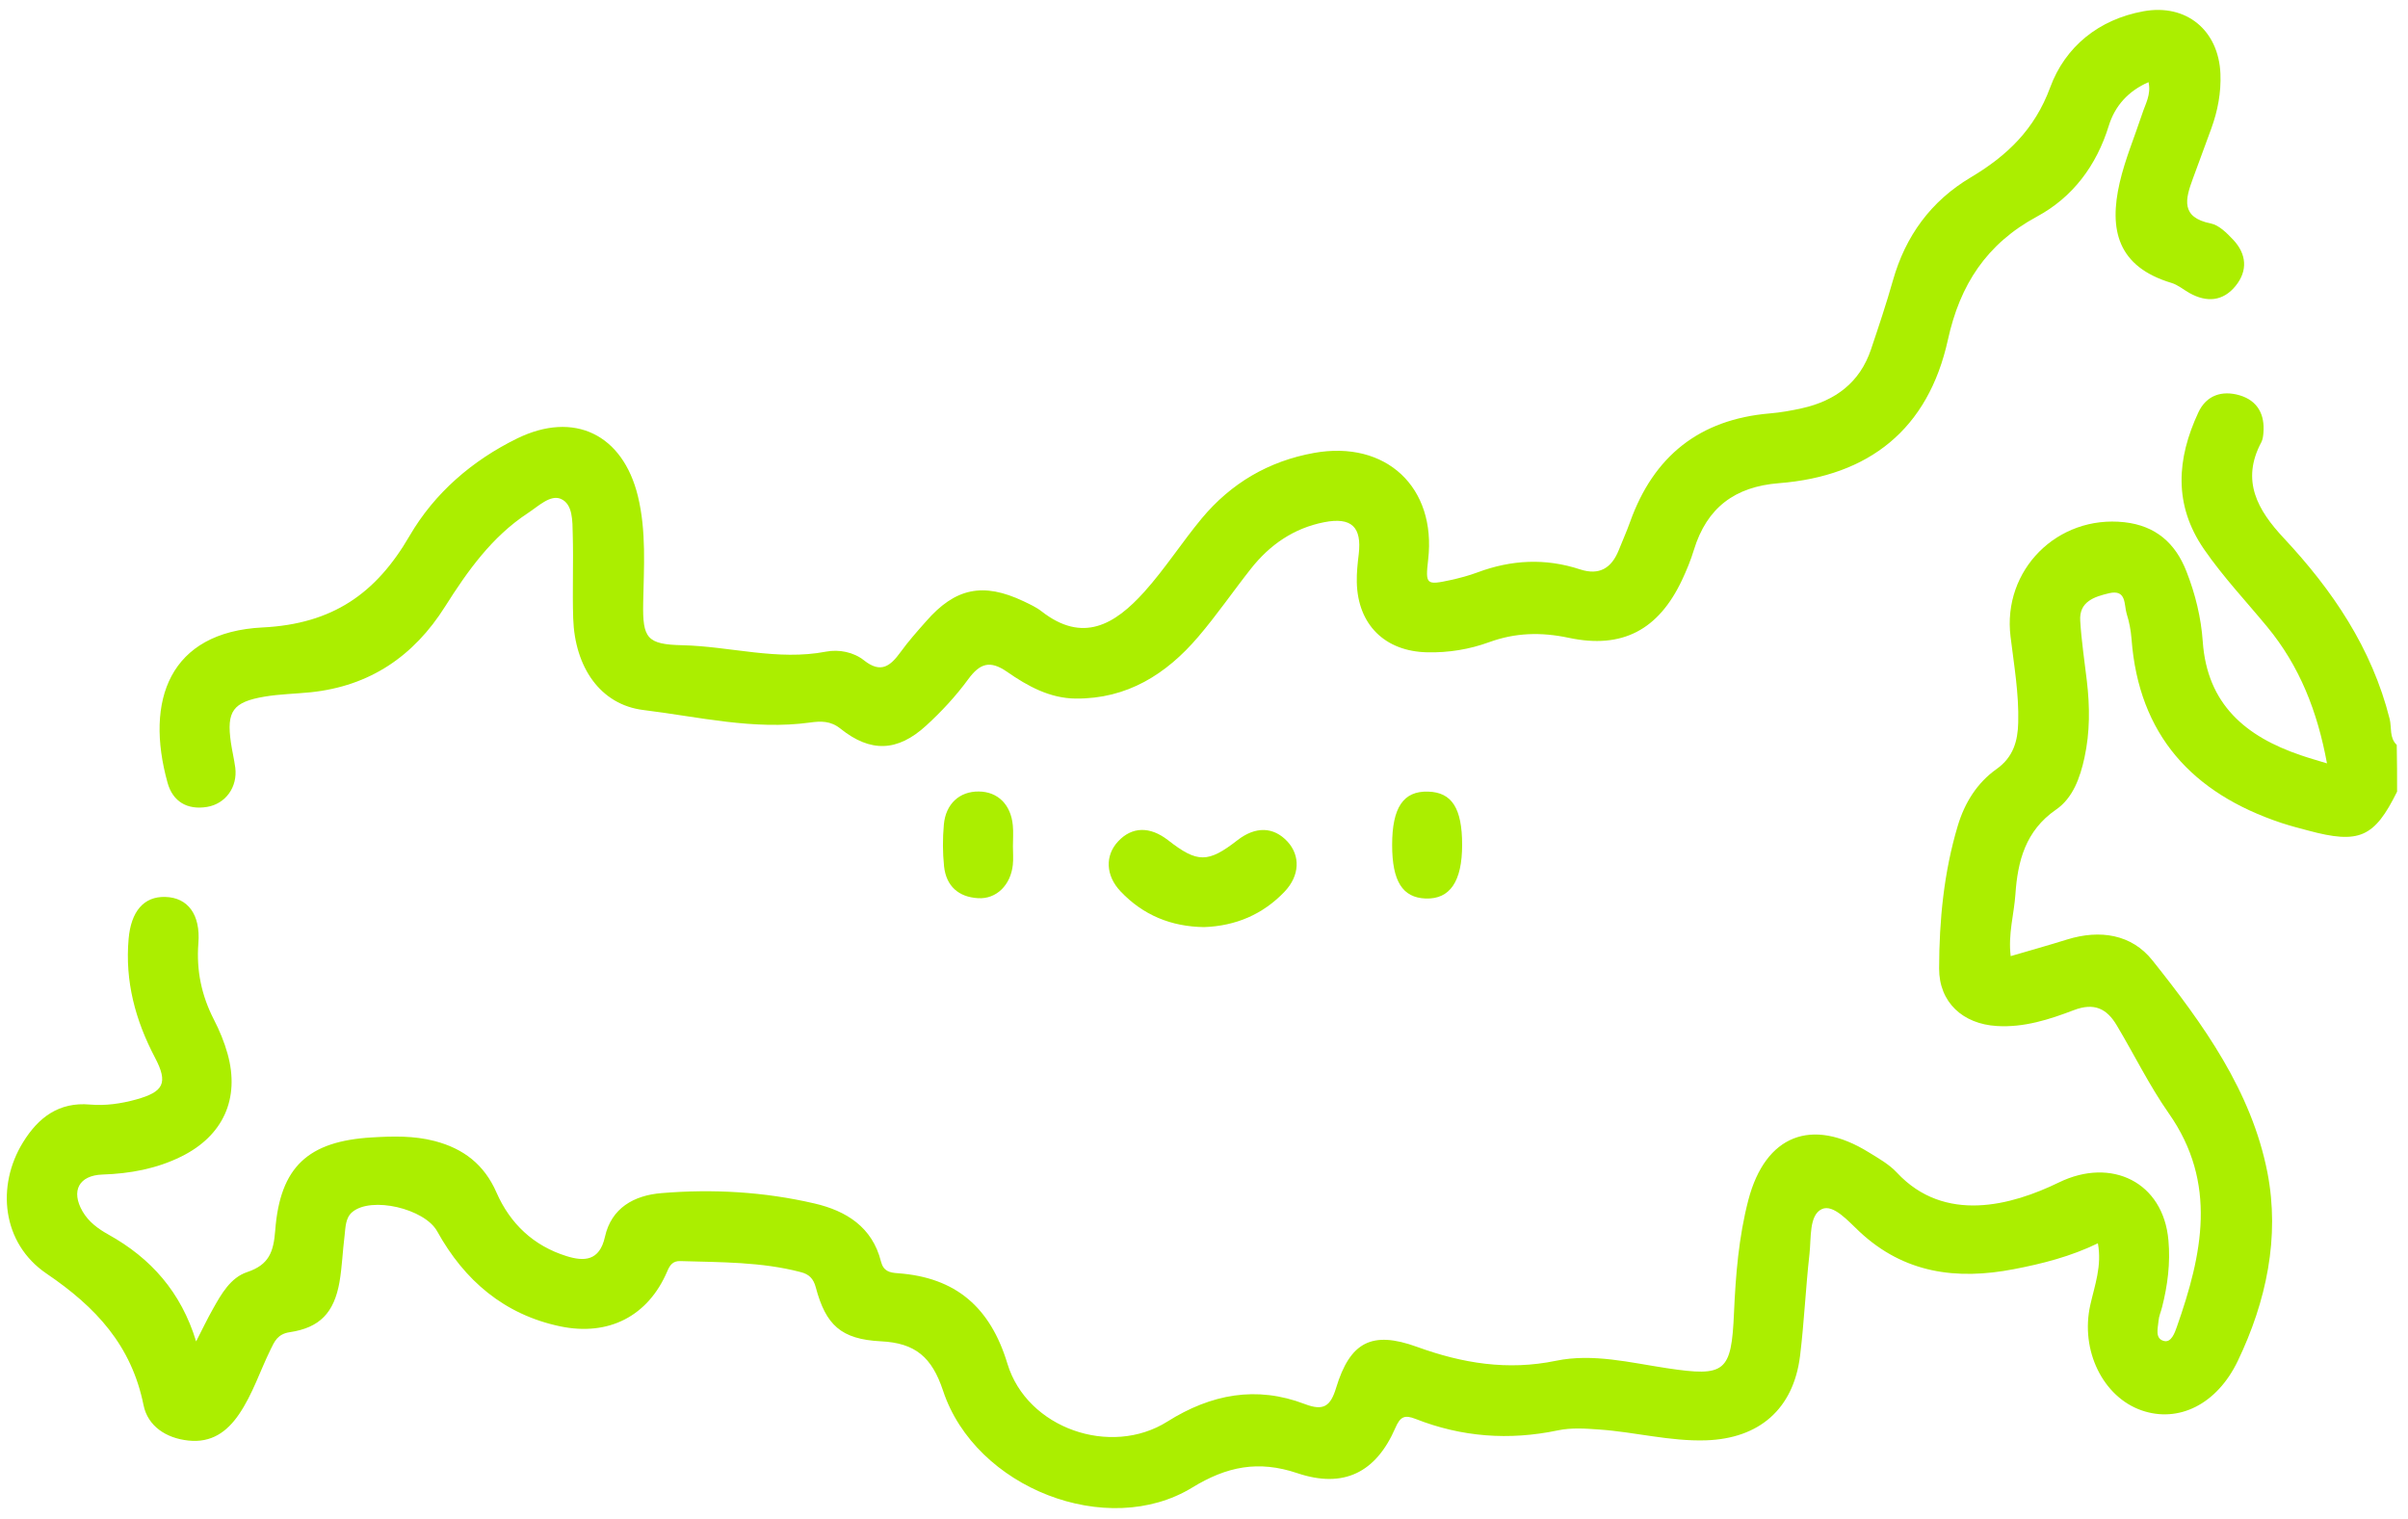
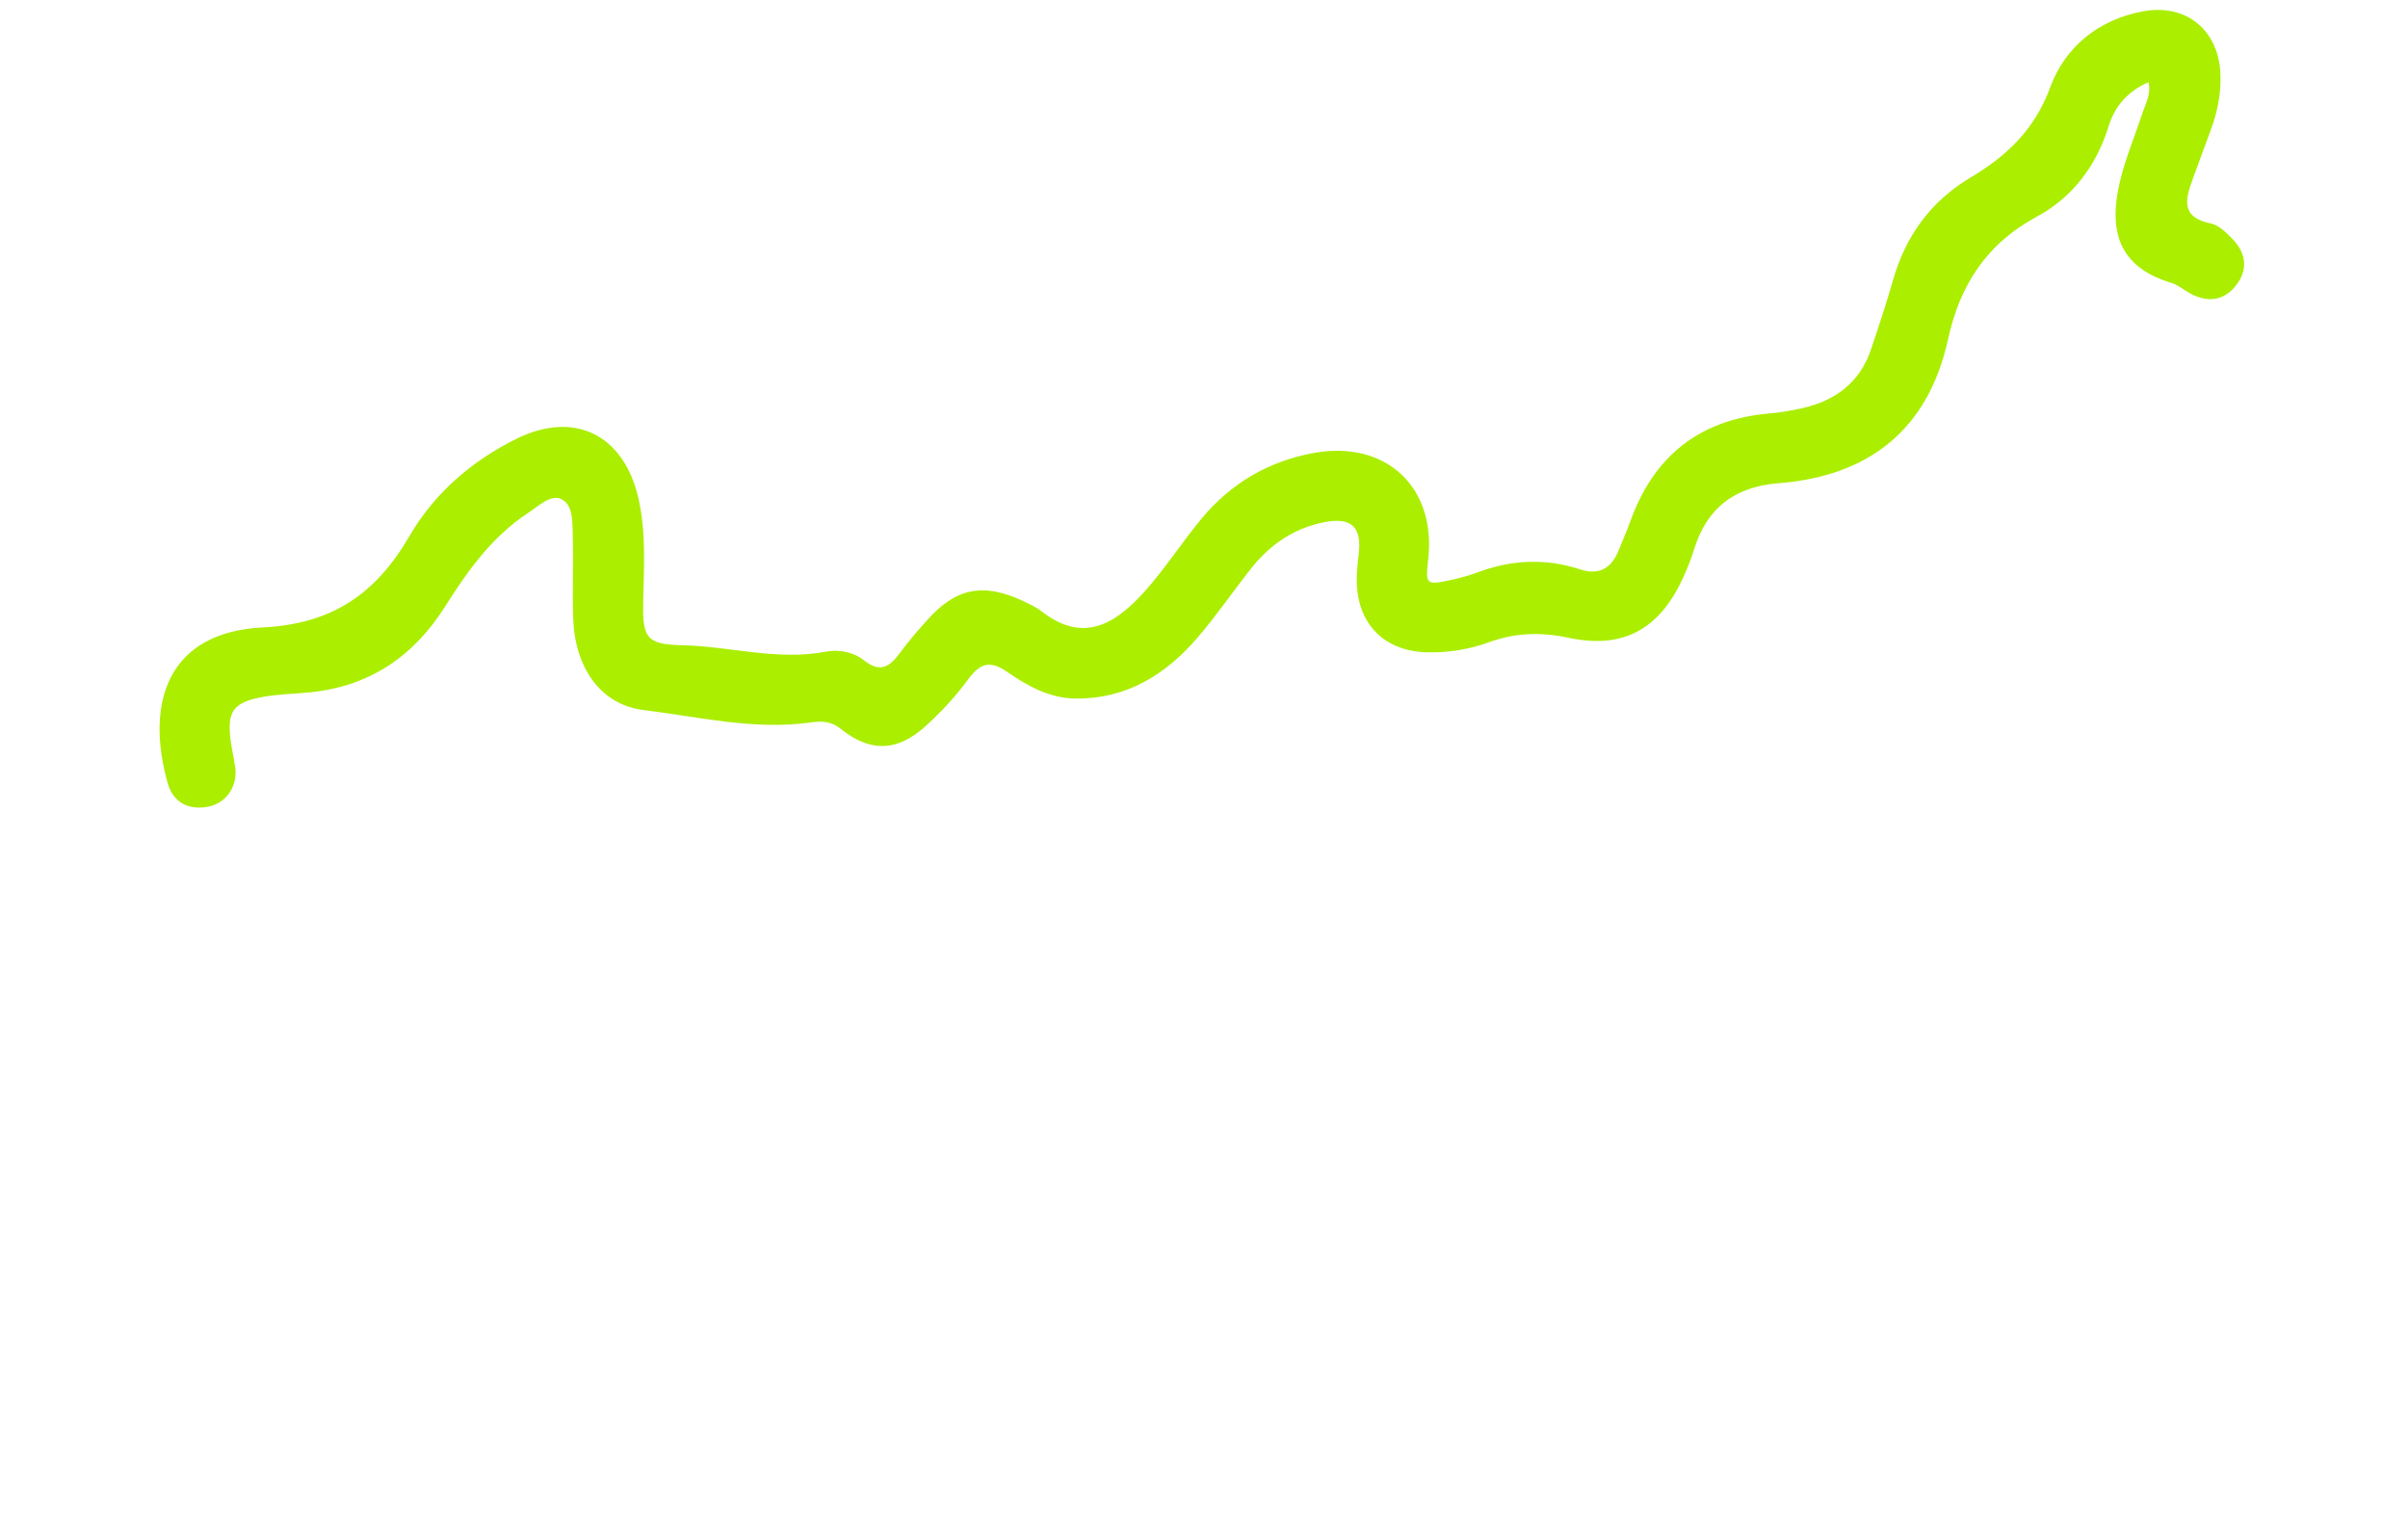
<svg xmlns="http://www.w3.org/2000/svg" width="214" height="135" viewBox="0 0 214 135" fill="none">
-   <path d="M213.03 70.35C211.01 74.44 209.66 75.03 205.13 73.81C204.33 73.6 203.53 73.39 202.74 73.13C194.85 70.5 190.07 65.33 189.43 56.78C189.37 56.03 189.23 55.27 189 54.55C188.75 53.74 189.01 52.35 187.43 52.72C186.14 53.03 184.76 53.45 184.87 55.17C184.98 56.96 185.25 58.74 185.46 60.52C185.73 62.8 185.74 65.07 185.25 67.32C184.86 69.11 184.23 70.91 182.72 71.95C180.01 73.82 179.31 76.52 179.11 79.48C178.99 81.25 178.45 83 178.69 84.97C180.43 84.46 182.08 84 183.71 83.49C186.62 82.59 189.44 83.02 191.29 85.35C195.8 91.01 200.1 96.97 201.51 104.22C202.62 109.95 201.41 115.65 198.88 120.93C197.01 124.84 193.58 126.47 190.33 125.34C186.9 124.15 184.85 120.01 185.77 115.95C186.16 114.21 186.81 112.51 186.44 110.49C184.03 111.66 181.53 112.3 178.97 112.79C173.88 113.77 169.23 113.16 165.27 109.47C164.28 108.55 162.94 106.98 161.91 107.45C160.76 107.98 160.97 110.02 160.81 111.43C160.47 114.45 160.34 117.49 159.97 120.51C159.38 125.23 156.33 127.85 151.6 128C148.4 128.1 145.3 127.26 142.13 127.04C140.88 126.95 139.65 126.86 138.42 127.12C134.12 128.02 129.9 127.71 125.81 126.1C124.82 125.71 124.44 125.89 124 126.91C122.29 130.84 119.43 132.31 115.3 130.92C111.83 129.75 109.02 130.32 105.95 132.2C98.42 136.8 86.68 132.26 83.81 123.59C82.82 120.61 81.35 119.35 78.29 119.2C74.74 119.02 73.39 117.75 72.5 114.41C72.29 113.61 71.88 113.23 71.16 113.05C67.65 112.13 64.05 112.18 60.46 112.07C59.8 112.05 59.53 112.42 59.29 113C57.59 116.96 54.1 118.77 49.78 117.87C44.8 116.82 41.27 113.79 38.85 109.42C37.74 107.42 33.01 106.28 31.3 107.72C30.69 108.24 30.71 109.09 30.62 109.83C30.45 111.2 30.4 112.59 30.17 113.94C29.69 116.64 28.44 117.99 25.75 118.39C24.67 118.55 24.39 119.22 24.05 119.92C23.11 121.83 22.46 123.89 21.25 125.67C20.17 127.26 18.78 128.24 16.74 128.02C14.75 127.81 13.14 126.73 12.76 124.89C11.69 119.57 8.54 116.17 4.13 113.18C0.17 110.49 -0.35 105.39 2.05 101.51C3.4 99.32 5.23 97.91 8 98.16C9.38 98.28 10.76 98.08 12.1 97.71C14.54 97.03 14.97 96.26 13.77 93.98C12.02 90.65 11.1 87.2 11.43 83.44C11.64 81 12.78 79.65 14.69 79.71C16.69 79.76 17.83 81.27 17.63 83.82C17.44 86.24 17.91 88.47 19.01 90.61C19.51 91.58 19.94 92.62 20.23 93.67C21.33 97.64 19.83 100.94 16.11 102.78C13.91 103.87 11.54 104.3 9.11 104.38C7.02 104.45 6.28 105.83 7.34 107.66C7.88 108.59 8.73 109.21 9.63 109.71C13.41 111.81 16.09 114.82 17.43 119.21C17.99 118.12 18.42 117.21 18.92 116.33C19.67 114.99 20.49 113.54 21.96 113.05C23.91 112.4 24.31 111.26 24.46 109.34C24.89 103.69 27.39 101.41 33.06 101.08C34.92 100.97 36.77 100.92 38.62 101.4C41.2 102.07 43.04 103.5 44.12 105.97C45.34 108.76 47.43 110.72 50.35 111.63C51.89 112.11 53.28 112.09 53.76 109.92C54.33 107.35 56.34 106.23 58.79 106.03C63.36 105.65 67.91 105.91 72.38 106.95C75.19 107.6 77.52 109.04 78.29 112.1C78.51 112.96 79.03 113.1 79.79 113.15C84.94 113.52 88.01 116.17 89.53 121.19C91.27 126.94 98.71 129.51 103.75 126.33C107.63 123.89 111.66 123.13 115.97 124.78C117.62 125.41 118.24 124.98 118.74 123.34C119.98 119.26 121.92 118.24 125.92 119.69C129.97 121.16 133.98 121.82 138.28 120.93C141.58 120.25 144.88 121.1 148.15 121.59C153.33 122.37 153.87 121.95 154.1 116.68C154.25 113.3 154.52 109.92 155.38 106.63C156.89 100.88 161 99.26 166.07 102.4C166.95 102.94 167.89 103.47 168.58 104.21C172.82 108.76 178.77 107.13 182.98 105.08C187.64 102.81 192.26 105.05 192.71 110.23C192.89 112.25 192.64 114.23 192.14 116.18C192.04 116.58 191.86 116.97 191.83 117.38C191.78 118.03 191.48 118.96 192.31 119.17C192.96 119.34 193.27 118.45 193.46 117.91C195.71 111.5 197.1 105.15 192.74 98.94C191.01 96.47 189.67 93.72 188.11 91.11C187.23 89.63 186.11 89.08 184.3 89.77C182.13 90.6 179.87 91.33 177.46 91.18C174.45 91 172.32 89.09 172.33 86.06C172.34 81.78 172.75 77.51 173.99 73.38C174.6 71.35 175.7 69.57 177.44 68.34C178.92 67.29 179.32 65.86 179.36 64.22C179.43 61.65 178.99 59.13 178.68 56.59C177.94 50.66 182.84 45.75 188.8 46.41C191.57 46.72 193.33 48.26 194.31 50.78C195.1 52.79 195.61 54.88 195.76 57.01C196.15 62.59 199.57 65.45 204.45 67.11C205.14 67.35 205.85 67.55 206.8 67.84C205.95 63.22 204.37 59.2 201.5 55.72C199.61 53.43 197.57 51.27 195.88 48.82C193.14 44.85 193.45 40.77 195.37 36.65C196.08 35.12 197.48 34.67 199.04 35.13C200.64 35.61 201.29 36.84 201.15 38.48C201.13 38.75 201.09 39.05 200.97 39.29C199.13 42.72 200.64 45.34 202.96 47.82C207.3 52.46 210.79 57.61 212.37 63.89C212.56 64.66 212.33 65.56 213 66.2C213.03 67.58 213.03 68.97 213.03 70.35Z" fill="#ABEE00" />
  <path d="M190.94 7.3C189.14 8.09 187.96 9.4 187.41 11.17C186.32 14.71 184.21 17.53 181.02 19.25C176.54 21.67 174.18 25.31 173.11 30.2C171.36 38.14 166.12 42.31 158.09 42.94C154.17 43.25 151.69 45.12 150.54 48.86C150.26 49.78 149.89 50.68 149.48 51.55C147.4 55.96 144.19 57.7 139.41 56.68C136.95 56.16 134.67 56.22 132.34 57.07C130.58 57.71 128.74 58.01 126.86 57.97C123.09 57.9 120.66 55.52 120.58 51.74C120.56 50.92 120.65 50.08 120.75 49.26C121.04 46.83 120.11 45.93 117.67 46.41C114.98 46.94 112.85 48.41 111.17 50.54C109.59 52.54 108.14 54.66 106.48 56.6C103.64 59.93 100.15 62.12 95.6 62.08C93.29 62.06 91.32 60.97 89.51 59.71C87.98 58.65 87.09 58.94 86.04 60.37C84.95 61.86 83.66 63.25 82.29 64.5C79.76 66.81 77.36 66.89 74.7 64.76C73.81 64.04 72.92 64.08 71.99 64.21C66.98 64.9 62.09 63.7 57.19 63.1C53.34 62.63 51.08 59.28 50.94 54.95C50.86 52.47 50.97 49.98 50.9 47.49C50.87 46.33 50.93 44.79 49.83 44.33C48.9 43.94 47.83 45 46.91 45.6C43.71 47.7 41.55 50.75 39.55 53.91C36.76 58.33 32.86 60.97 27.62 61.52C26.25 61.66 24.86 61.68 23.5 61.91C20.69 62.39 20.12 63.21 20.52 65.99C20.63 66.74 20.81 67.48 20.91 68.23C21.12 69.94 20.06 71.43 18.4 71.71C16.64 72 15.35 71.23 14.89 69.56C12.86 62.26 15.05 56.17 23.34 55.76C29.56 55.45 33.42 52.75 36.4 47.62C38.62 43.81 41.96 40.93 45.95 38.97C51.02 36.49 55.35 38.6 56.69 44.09C57.45 47.22 57.22 50.41 57.16 53.58C57.1 56.73 57.5 57.27 60.64 57.34C64.9 57.44 69.1 58.74 73.41 57.91C74.56 57.69 75.86 57.95 76.78 58.68C78.31 59.9 79.15 59.16 80.04 57.94C80.73 56.99 81.51 56.11 82.29 55.23C84.89 52.24 87.37 51.73 90.96 53.43C91.52 53.7 92.1 53.96 92.58 54.34C96.22 57.17 99.05 55.54 101.7 52.59C103.54 50.54 105.04 48.19 106.8 46.07C109.41 42.94 112.74 40.98 116.78 40.25C123.17 39.1 127.67 43.3 126.92 49.74C126.67 51.94 126.74 52.02 128.91 51.55C129.72 51.37 130.52 51.16 131.3 50.87C134.32 49.74 137.35 49.59 140.42 50.6C142.13 51.16 143.22 50.49 143.86 48.89C144.19 48.06 144.56 47.24 144.86 46.4C146.95 40.54 151.03 37.27 157.28 36.74C158.24 36.66 159.2 36.49 160.14 36.28C163.1 35.62 165.29 34 166.28 31.04C166.96 29.02 167.64 26.99 168.22 24.94C169.34 20.97 171.61 17.86 175.15 15.76C178.37 13.84 180.82 11.51 182.2 7.77C183.53 4.15 186.52 1.72 190.5 1C194.31 0.31 197.17 2.7 197.33 6.55C197.4 8.23 197.09 9.85 196.52 11.42C195.98 12.91 195.43 14.4 194.88 15.88C194.21 17.69 193.77 19.32 196.48 19.86C197.21 20.01 197.9 20.71 198.46 21.3C199.66 22.57 199.78 24.06 198.67 25.42C197.56 26.78 196.11 26.9 194.58 26.04C194.04 25.74 193.55 25.31 192.97 25.14C188.18 23.7 187.41 20.41 188.38 16.22C188.86 14.15 189.7 12.16 190.37 10.14C190.65 9.26 191.19 8.41 190.94 7.3Z" fill="#ABEE00" />
-   <path d="M107.01 82.39C104.08 82.35 101.59 81.33 99.59 79.22C98.25 77.81 98.19 76.03 99.37 74.77C100.6 73.45 102.2 73.42 103.81 74.67C106.41 76.7 107.36 76.7 109.97 74.67C111.58 73.42 113.18 73.46 114.41 74.78C115.58 76.04 115.51 77.82 114.17 79.23C112.22 81.28 109.8 82.29 107.01 82.39Z" fill="#ABEE00" />
-   <path d="M90.02 75.21C90.02 75.76 90.07 76.32 90.01 76.86C89.82 78.65 88.55 79.92 86.92 79.82C85.19 79.72 84.09 78.75 83.9 77C83.77 75.77 83.77 74.52 83.88 73.29C84.04 71.43 85.29 70.32 86.98 70.34C88.67 70.35 89.84 71.5 90.01 73.35C90.07 73.97 90.02 74.59 90.02 75.21Z" fill="#ABEE00" />
-   <path d="M129.94 75.08C129.94 78.33 128.86 79.92 126.71 79.85C124.64 79.78 123.72 78.31 123.72 75.09C123.72 71.76 124.72 70.28 126.92 70.35C129.03 70.41 129.94 71.83 129.94 75.08Z" fill="#ABEE00" />
</svg>